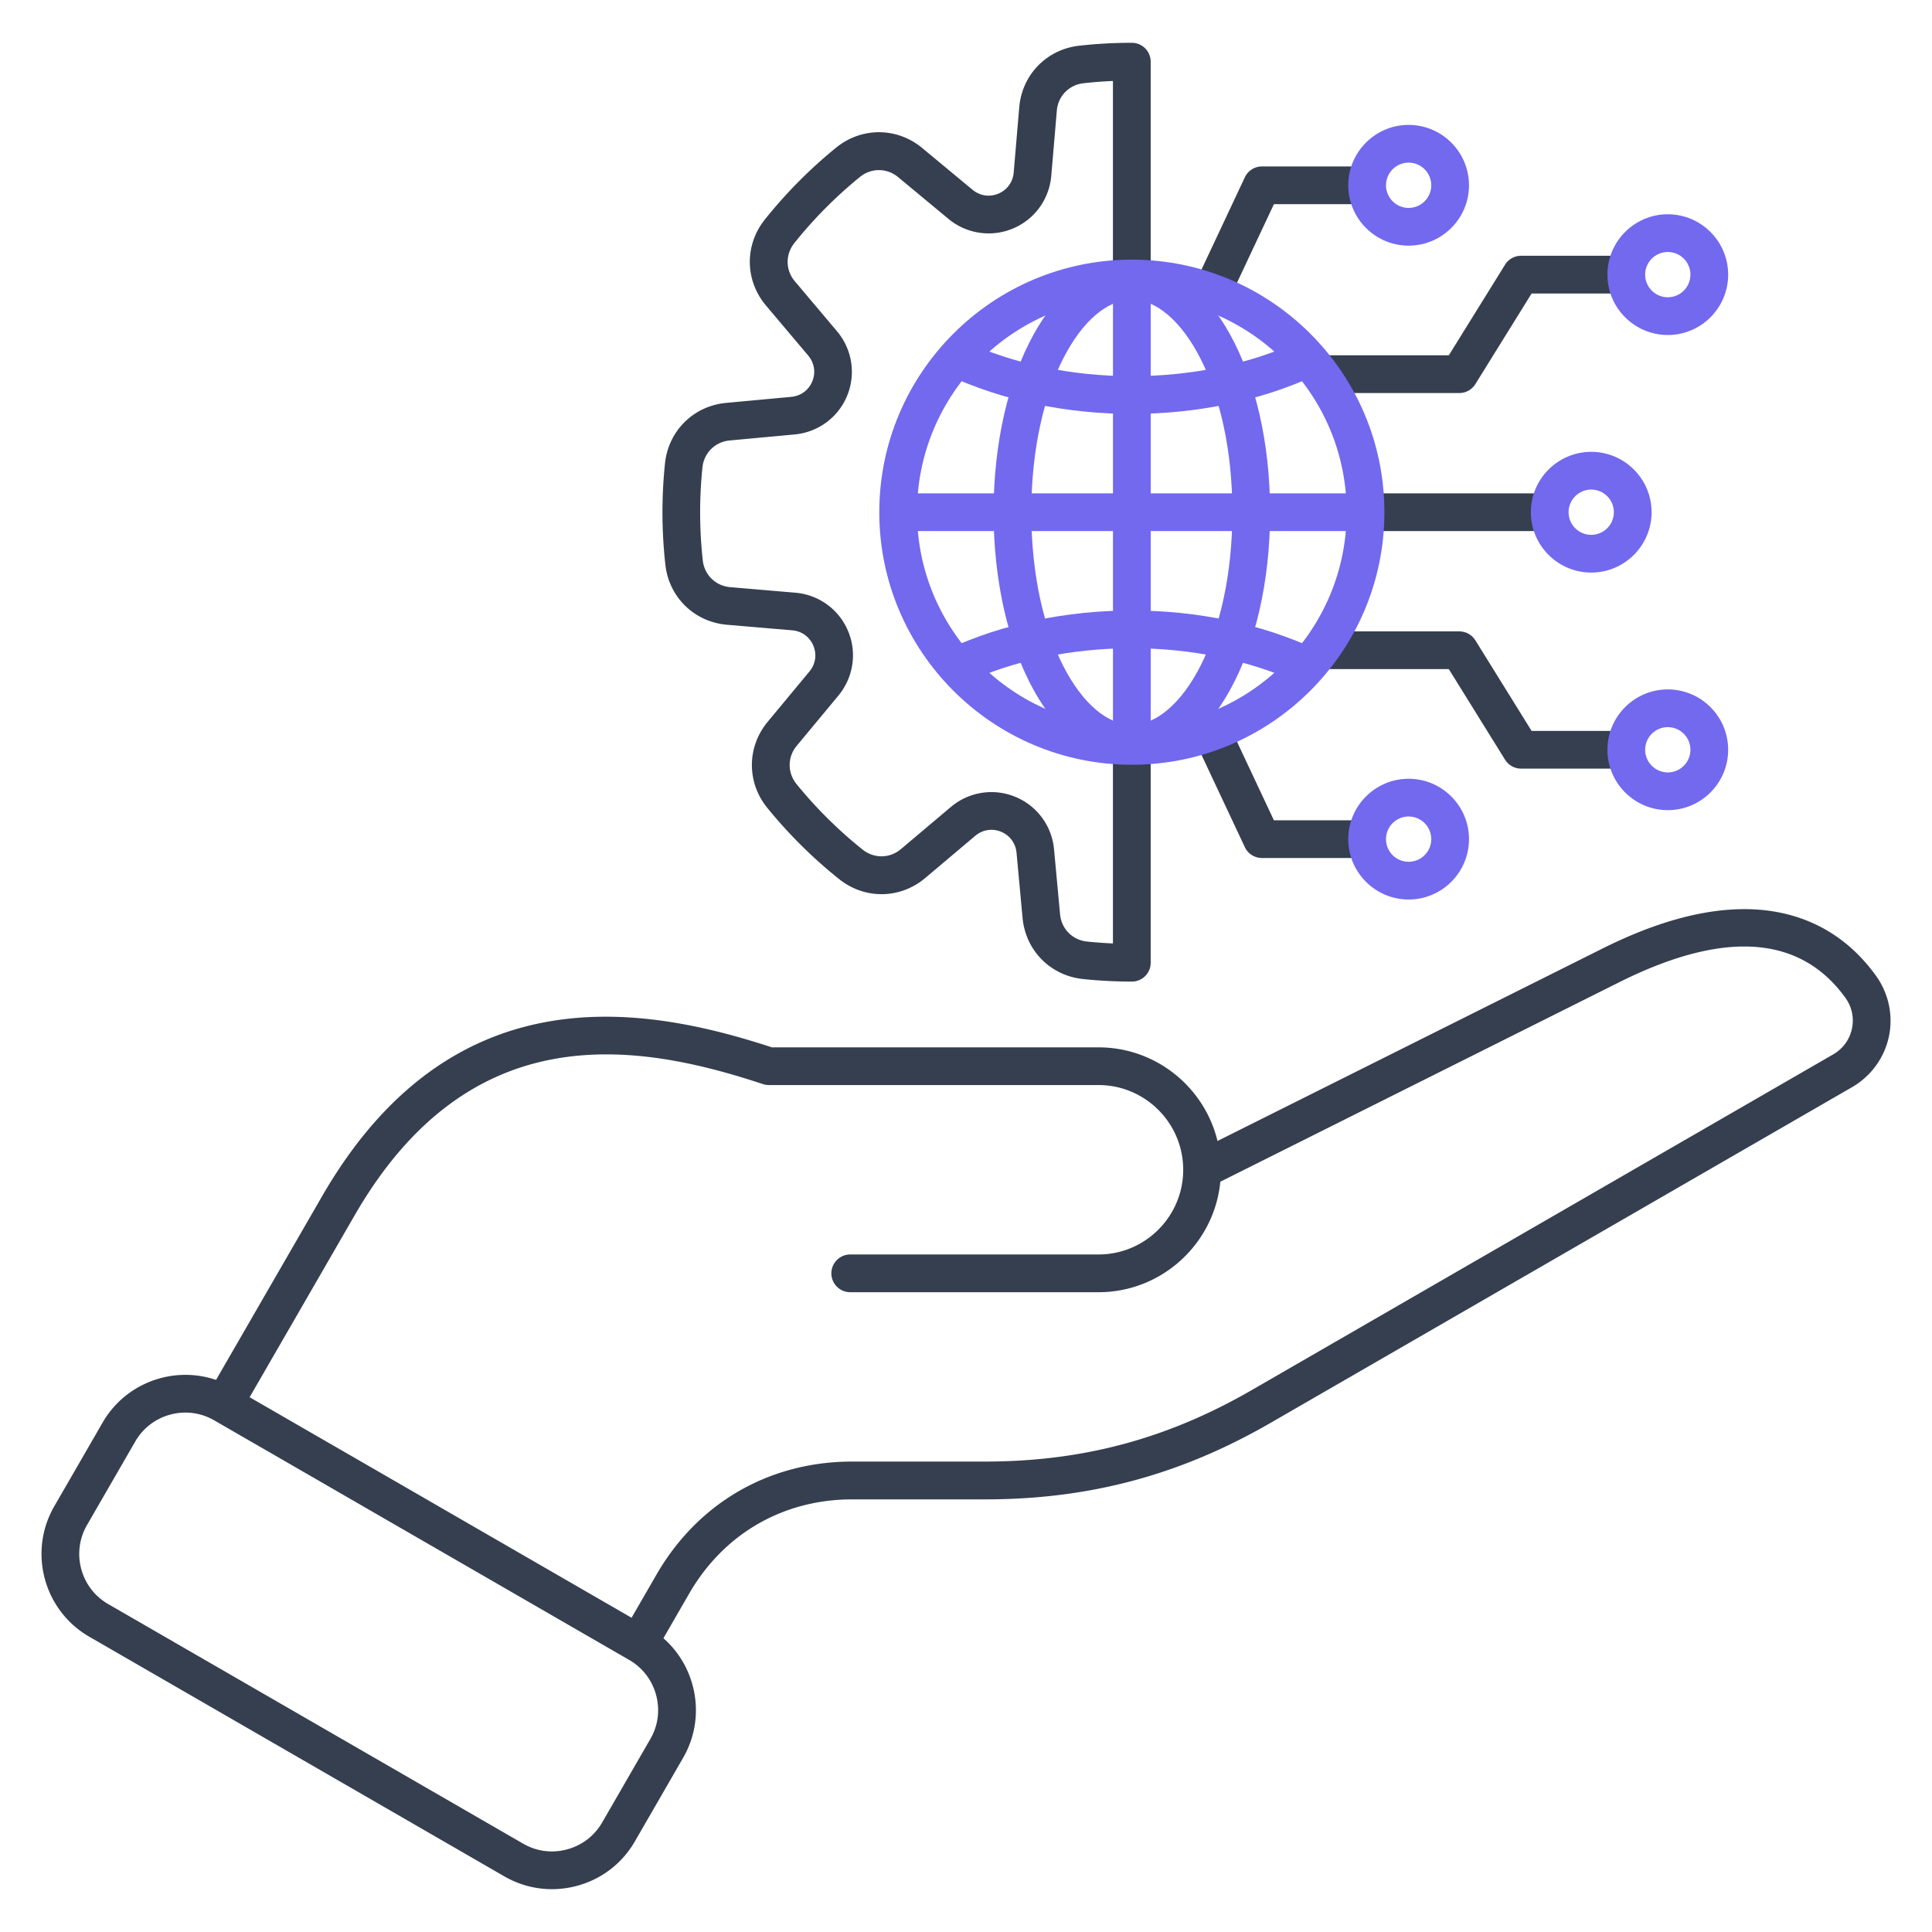
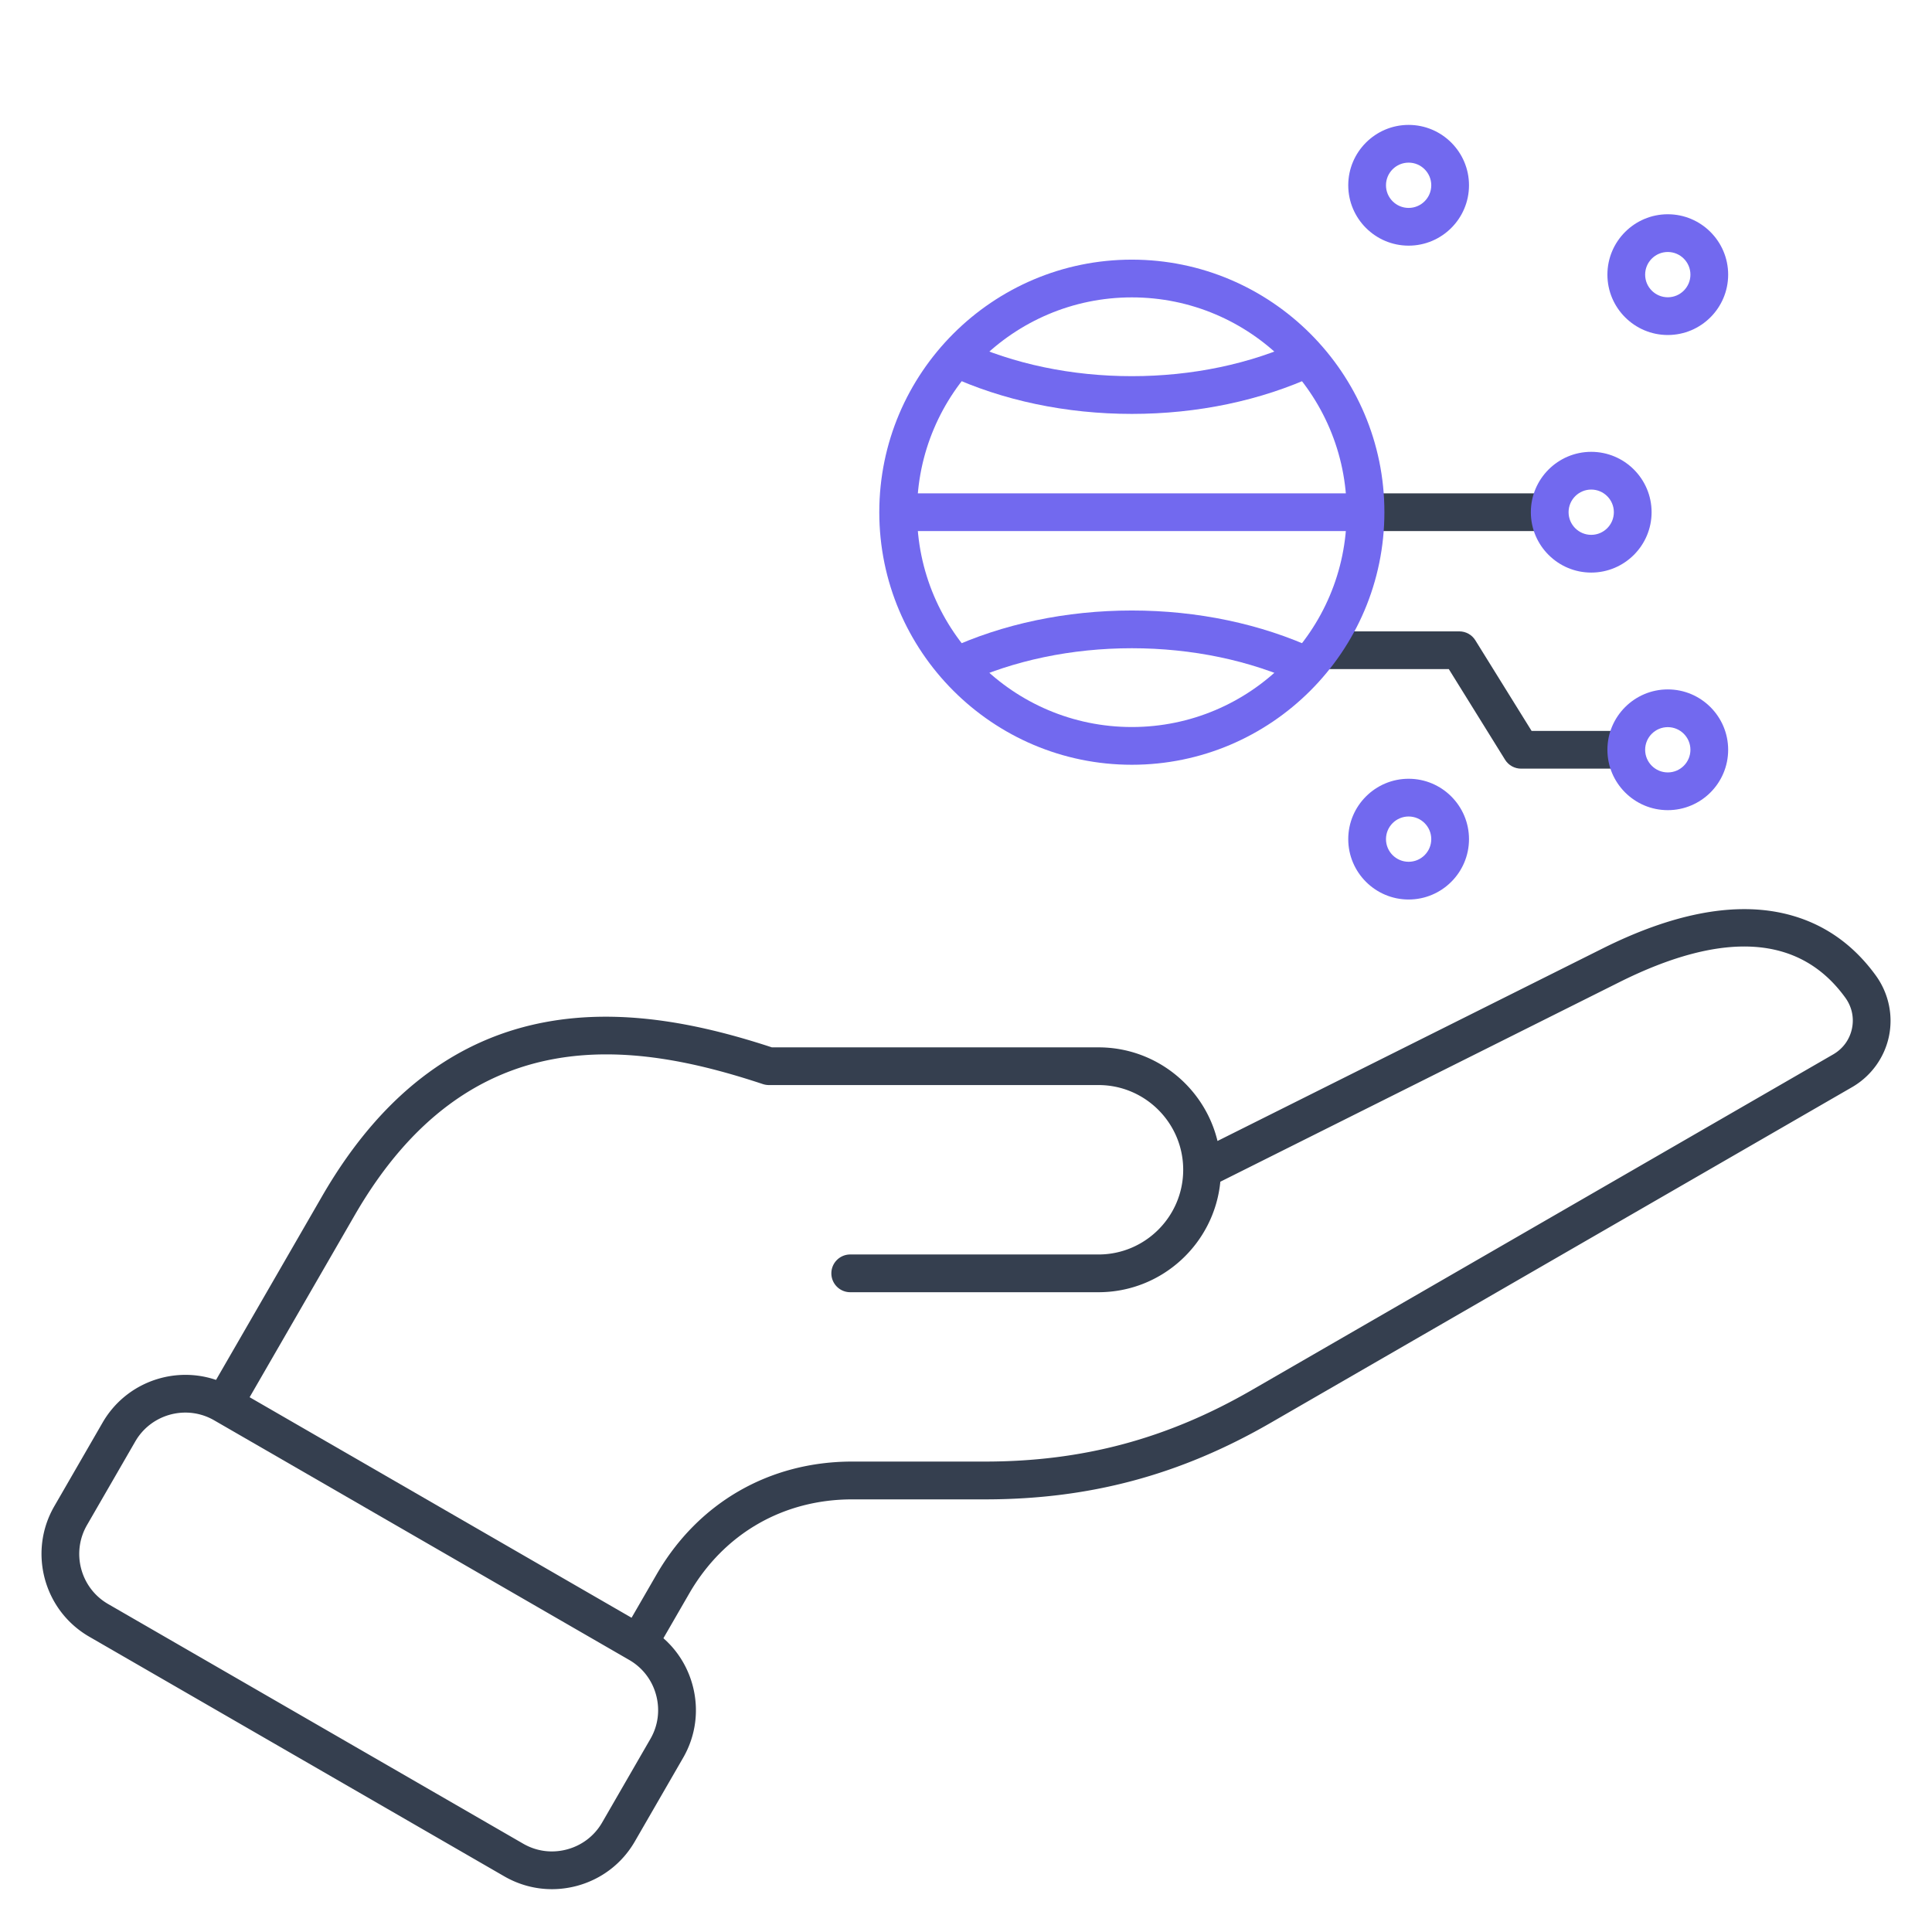
<svg xmlns="http://www.w3.org/2000/svg" version="1.1" width="512" height="512" x="0" y="0" viewBox="0 0 512 512" style="enable-background:new 0 0 512 512" xml:space="preserve" class="">
  <g>
    <path fill="#353F4F" d="M361.87 130.74h48.81v10h-48.81zM430.98 203.7h-27.87c-1.73 0-3.34-.89-4.25-2.36l-14.91-24.02h-34.03v-10h36.81c1.73 0 3.34.89 4.25 2.36l14.91 24.02h25.09z" opacity="1" data-original="#1a3b70" />
    <path fill="#7269EF" d="M441.98 214.7c-8.82 0-16-7.18-16-16s7.18-16 16-16 16 7.18 16 16-7.17 16-16 16zm0-22c-3.31 0-6 2.69-6 6s2.69 6 6 6 6-2.69 6-6-2.69-6-6-6z" opacity="1" data-original="#f88125" class="" />
-     <path fill="#353F4F" d="M386.73 104.16h-36.81v-10h34.03l14.91-24.02a4.995 4.995 0 0 1 4.25-2.36h27.87v10h-25.09l-14.91 24.02a4.995 4.995 0 0 1-4.25 2.36z" opacity="1" data-original="#1a3b70" />
    <path fill="#7269EF" d="M441.98 88.78c-8.82 0-16-7.18-16-16s7.18-16 16-16 16 7.18 16 16-7.17 16-16 16zm0-22c-3.31 0-6 2.69-6 6s2.69 6 6 6 6-2.69 6-6-2.69-6-6-6z" opacity="1" data-original="#f88125" class="" />
-     <path fill="#353F4F" d="M362.3 227.38h-27.87c-1.94 0-3.7-1.12-4.53-2.87l-13.35-28.41 9.05-4.25 12 25.54h24.7zM325.6 79.64l-9.05-4.25 13.35-28.41a5.003 5.003 0 0 1 4.53-2.87h27.87v10h-24.7z" opacity="1" data-original="#1a3b70" />
    <path fill="#7269EF" d="M373.3 65.1c-8.82 0-16-7.18-16-16s7.18-16 16-16 16 7.18 16 16-7.18 16-16 16zm0-22c-3.31 0-6 2.69-6 6s2.69 6 6 6 6-2.69 6-6-2.69-6-6-6zM373.3 238.38c-8.82 0-16-7.18-16-16s7.18-16 16-16 16 7.18 16 16-7.18 16-16 16zm0-22c-3.31 0-6 2.69-6 6s2.69 6 6 6 6-2.69 6-6-2.69-6-6-6z" opacity="1" data-original="#f88125" class="" />
-     <path fill="#353F4F" d="M299.95 260.13c-4.32 0-8.67-.23-12.93-.67-8.64-.9-15.23-7.56-16.03-16.21l-1.6-17.26c-.24-2.53-1.77-4.61-4.11-5.57s-4.89-.55-6.84 1.09l-13.24 11.17c-6.64 5.6-16.01 5.72-22.8.31a125.362 125.362 0 0 1-19.07-18.91c-5.47-6.74-5.42-16.12.12-22.8l11.06-13.33c1.62-1.96 2.01-4.52 1.03-6.85s-3.07-3.85-5.6-4.06l-17.27-1.47c-8.66-.74-15.38-7.28-16.34-15.92-.99-8.91-1.03-17.94-.1-26.84.9-8.64 7.56-15.23 16.21-16.04l17.26-1.6c2.53-.24 4.61-1.77 5.57-4.11s.55-4.89-1.09-6.84L203 80.98c-5.6-6.64-5.73-16.01-.31-22.8 5.59-7 11.96-13.42 18.91-19.07 6.74-5.47 16.12-5.42 22.8.12l13.33 11.06c1.96 1.62 4.51 2.01 6.85 1.03 2.33-.98 3.85-3.07 4.06-5.6l1.47-17.27c.73-8.66 7.28-15.38 15.92-16.34 4.59-.51 9.27-.77 13.91-.77 2.76 0 5 2.24 5 5V73.8h-10V21.46c-2.62.11-5.23.31-7.81.6-3.83.43-6.73 3.41-7.06 7.25l-1.47 17.27c-.53 6.22-4.42 11.58-10.16 13.98s-12.29 1.42-17.1-2.56l-13.33-11.06c-2.96-2.46-7.12-2.48-10.11-.05-6.4 5.2-12.26 11.1-17.4 17.54-2.4 3.01-2.35 7.17.14 10.11l11.17 13.24c4.02 4.77 5.06 11.31 2.7 17.07s-7.69 9.7-13.9 10.28l-17.26 1.6c-3.83.36-6.79 3.28-7.19 7.11-.85 8.2-.82 16.51.09 24.7.43 3.83 3.41 6.73 7.25 7.06l17.27 1.47c6.22.53 11.58 4.42 13.98 10.16 2.41 5.74 1.42 12.29-2.56 17.1l-11.06 13.33c-2.46 2.96-2.48 7.12-.05 10.11 5.2 6.4 11.1 12.25 17.55 17.4 3.01 2.4 7.17 2.34 10.11-.14l13.24-11.17c4.77-4.02 11.31-5.06 17.07-2.7s9.7 7.69 10.28 13.9l1.6 17.26c.36 3.83 3.28 6.79 7.11 7.19 2.28.24 4.59.41 6.9.51v-52.35h10v57.46c.01 2.76-2.23 5-4.99 5z" opacity="1" data-original="#1a3b70" />
    <path fill="#7269EF" d="M299.95 202.67c-36.9 0-66.93-30.02-66.93-66.93 0-36.9 30.02-66.93 66.93-66.93 36.9 0 66.93 30.02 66.93 66.93-.01 36.91-30.03 66.93-66.93 66.93zm0-123.86c-31.39 0-56.93 25.54-56.93 56.93s25.54 56.93 56.93 56.93 56.93-25.54 56.93-56.93-25.54-56.93-56.93-56.93z" opacity="1" data-original="#f88125" class="" />
    <path fill="#7269EF" d="M344.42 181.09c-13.14-6.08-28.52-9.3-44.47-9.3s-31.33 3.22-44.47 9.3l-4.2-9.07c14.45-6.69 31.28-10.23 48.67-10.23s34.22 3.54 48.67 10.23zm-44.47-71.4c-17.39 0-34.22-3.54-48.67-10.23l4.2-9.07c13.14 6.08 28.52 9.3 44.47 9.3s31.33-3.22 44.47-9.3l4.2 9.07c-14.45 6.7-31.28 10.23-48.67 10.23zM240.25 130.74h121.62v10H240.25zM421.69 151.74c-8.82 0-16-7.18-16-16s7.18-16 16-16 16 7.18 16 16-7.18 16-16 16zm0-22c-3.31 0-6 2.69-6 6s2.69 6 6 6 6-2.69 6-6-2.69-6-6-6z" opacity="1" data-original="#f88125" class="" />
-     <path fill="#7269EF" d="M299.95 202.08c-20.55 0-36.64-29.14-36.64-66.34S279.4 69.4 299.95 69.4s36.64 29.14 36.64 66.34-16.1 66.34-36.64 66.34zm0-122.68c-12.87 0-26.64 22.64-26.64 56.34s13.77 56.34 26.64 56.34 26.64-22.64 26.64-56.34-13.78-56.34-26.64-56.34z" opacity="1" data-original="#f88125" class="" />
    <path fill="#353F4F" d="M146.25 500.65c-4.38 0-8.7-1.15-12.59-3.39L23.65 433.74c-12.09-6.98-16.24-22.49-9.26-34.57L27.19 377c6.98-12.09 22.49-16.24 34.57-9.26l110.01 63.52c5.84 3.37 10.02 8.83 11.78 15.37 1.75 6.54.86 13.36-2.51 19.2L168.24 488c-3.37 5.84-8.83 10.02-15.37 11.78-2.19.58-4.42.87-6.62.87zm-97.12-126.3c-5.29 0-10.45 2.75-13.28 7.65l-12.8 22.17c-4.22 7.31-1.71 16.69 5.6 20.91l110.01 63.52c3.53 2.04 7.65 2.58 11.61 1.51 3.96-1.06 7.26-3.59 9.3-7.12l12.8-22.17c2.04-3.53 2.57-7.65 1.51-11.61s-3.59-7.26-7.12-9.3l-110-63.51a15.234 15.234 0 0 0-7.63-2.05z" opacity="1" data-original="#1a3b70" />
    <path fill="#353F4F" d="M169.41 440.19a5.002 5.002 0 0 1-4.33-7.5l8.9-15.41c10.99-19.03 29.89-29.95 51.87-29.95h35.18c25.85 0 48.31-6.02 70.69-18.94l154.07-88.95c2.6-1.5 4.37-3.92 4.99-6.82.62-2.89-.01-5.83-1.78-8.26-12-16.55-32.15-17.92-59.88-4.06L323.4 313.17c-1.6 16.41-15.47 29.28-32.29 29.28h-65.79c-2.76 0-5-2.24-5-5s2.24-5 5-5h65.79c12.38 0 22.45-10.07 22.45-22.45s-10.07-22.45-22.45-22.45h-87.35c-.53 0-1.07-.09-1.57-.25-34.44-11.42-77.86-17.79-108.2 34.76l-29.98 51.93c-1.38 2.39-4.44 3.21-6.83 1.83s-3.21-4.44-1.83-6.83l29.98-51.93c34.08-59.03 84.19-51 119.23-39.5h86.55c15.26 0 28.1 10.59 31.54 24.81l102.01-50.99c18.16-9.08 34.08-12.26 47.33-9.47 10.24 2.16 18.69 7.74 25.12 16.61 3.4 4.69 4.66 10.59 3.46 16.21s-4.76 10.5-9.77 13.39l-154.07 88.95c-23.97 13.84-48.02 20.28-75.69 20.28h-35.18c-18.31 0-34.05 9.09-43.21 24.95l-8.9 15.41a5.018 5.018 0 0 1-4.34 2.48z" opacity="1" data-original="#1a3b70" />
-     <path fill="#7269EF" d="M294.95 73.81h10v123.85h-10z" opacity="1" data-original="#f88125" class="" />
  </g>
</svg>